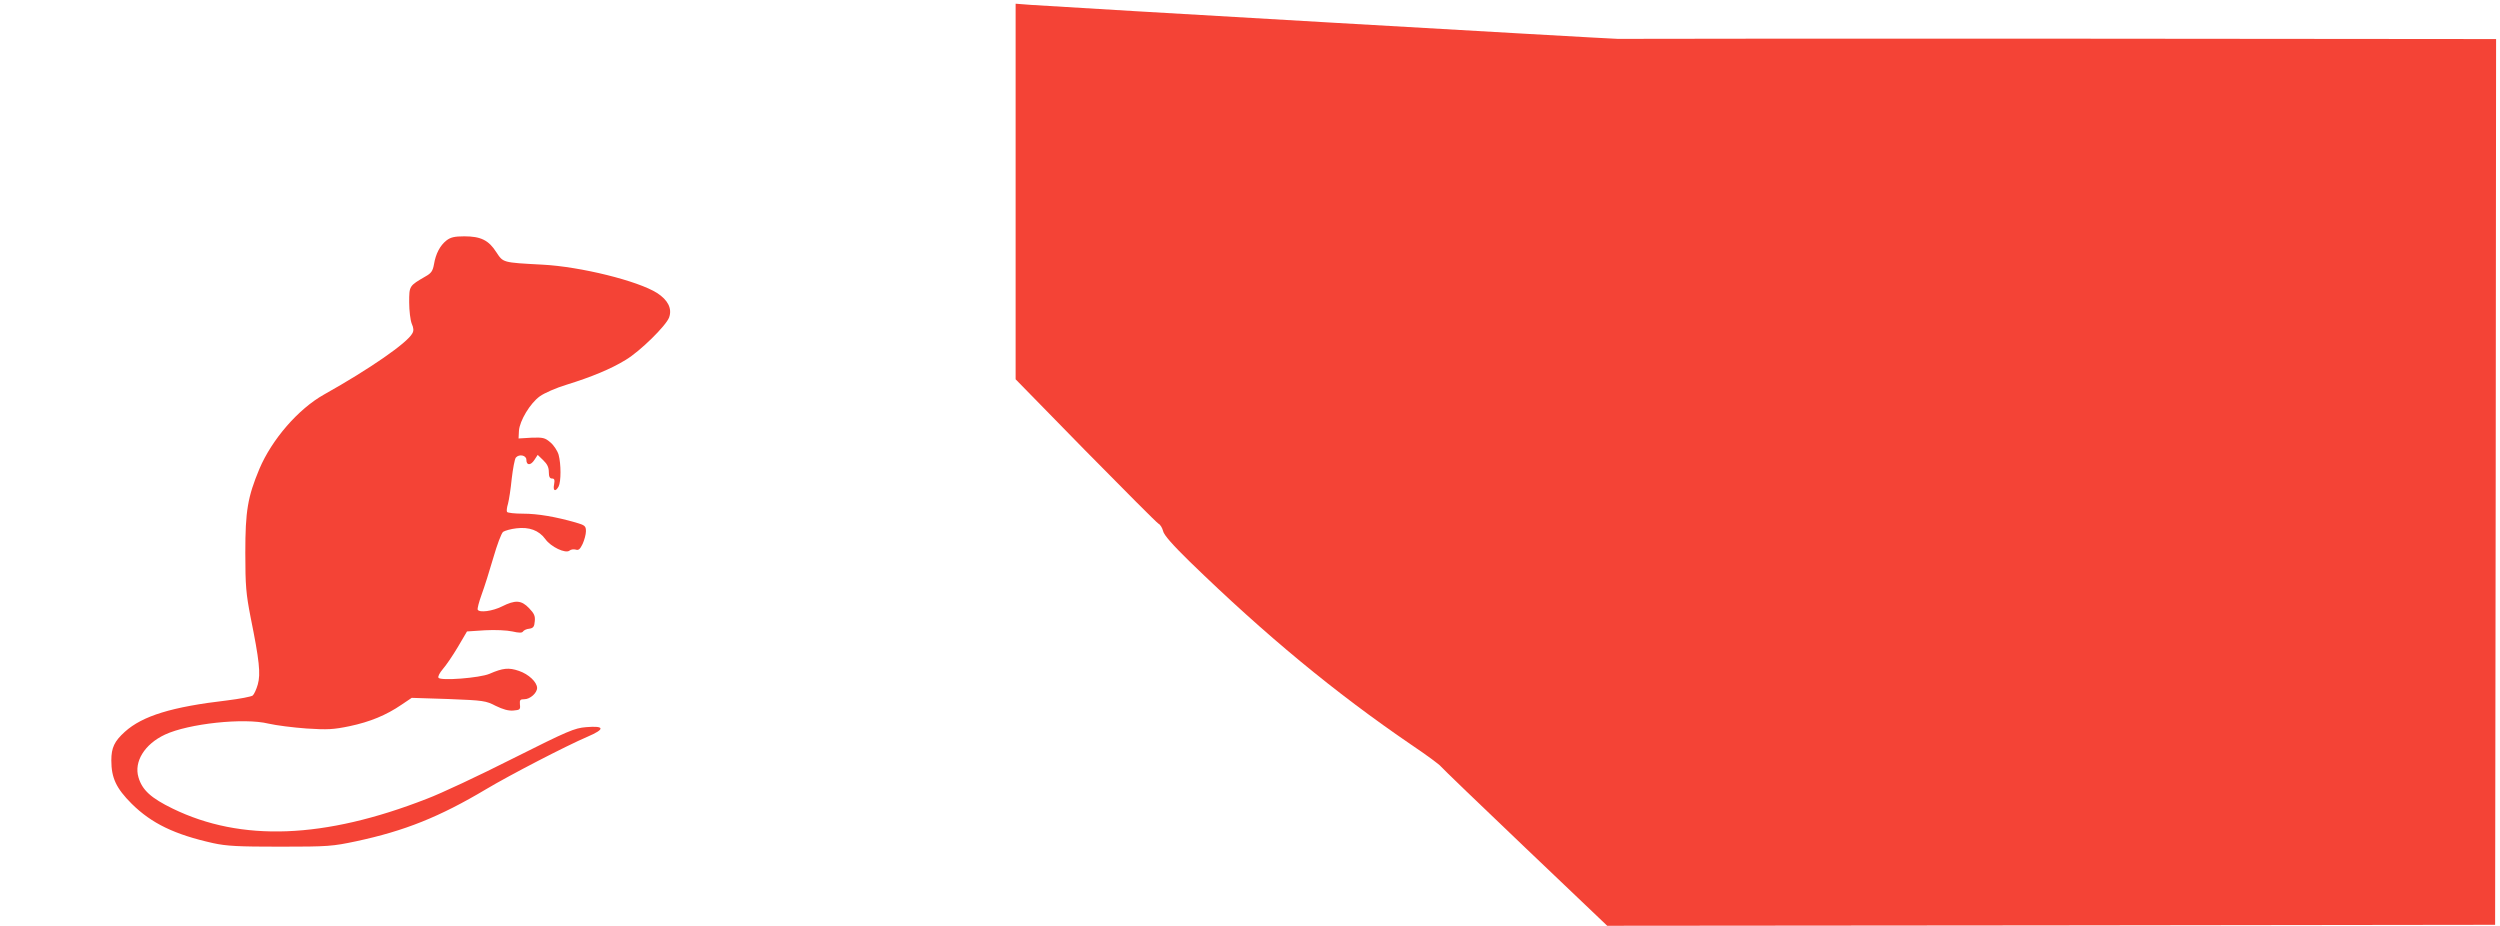
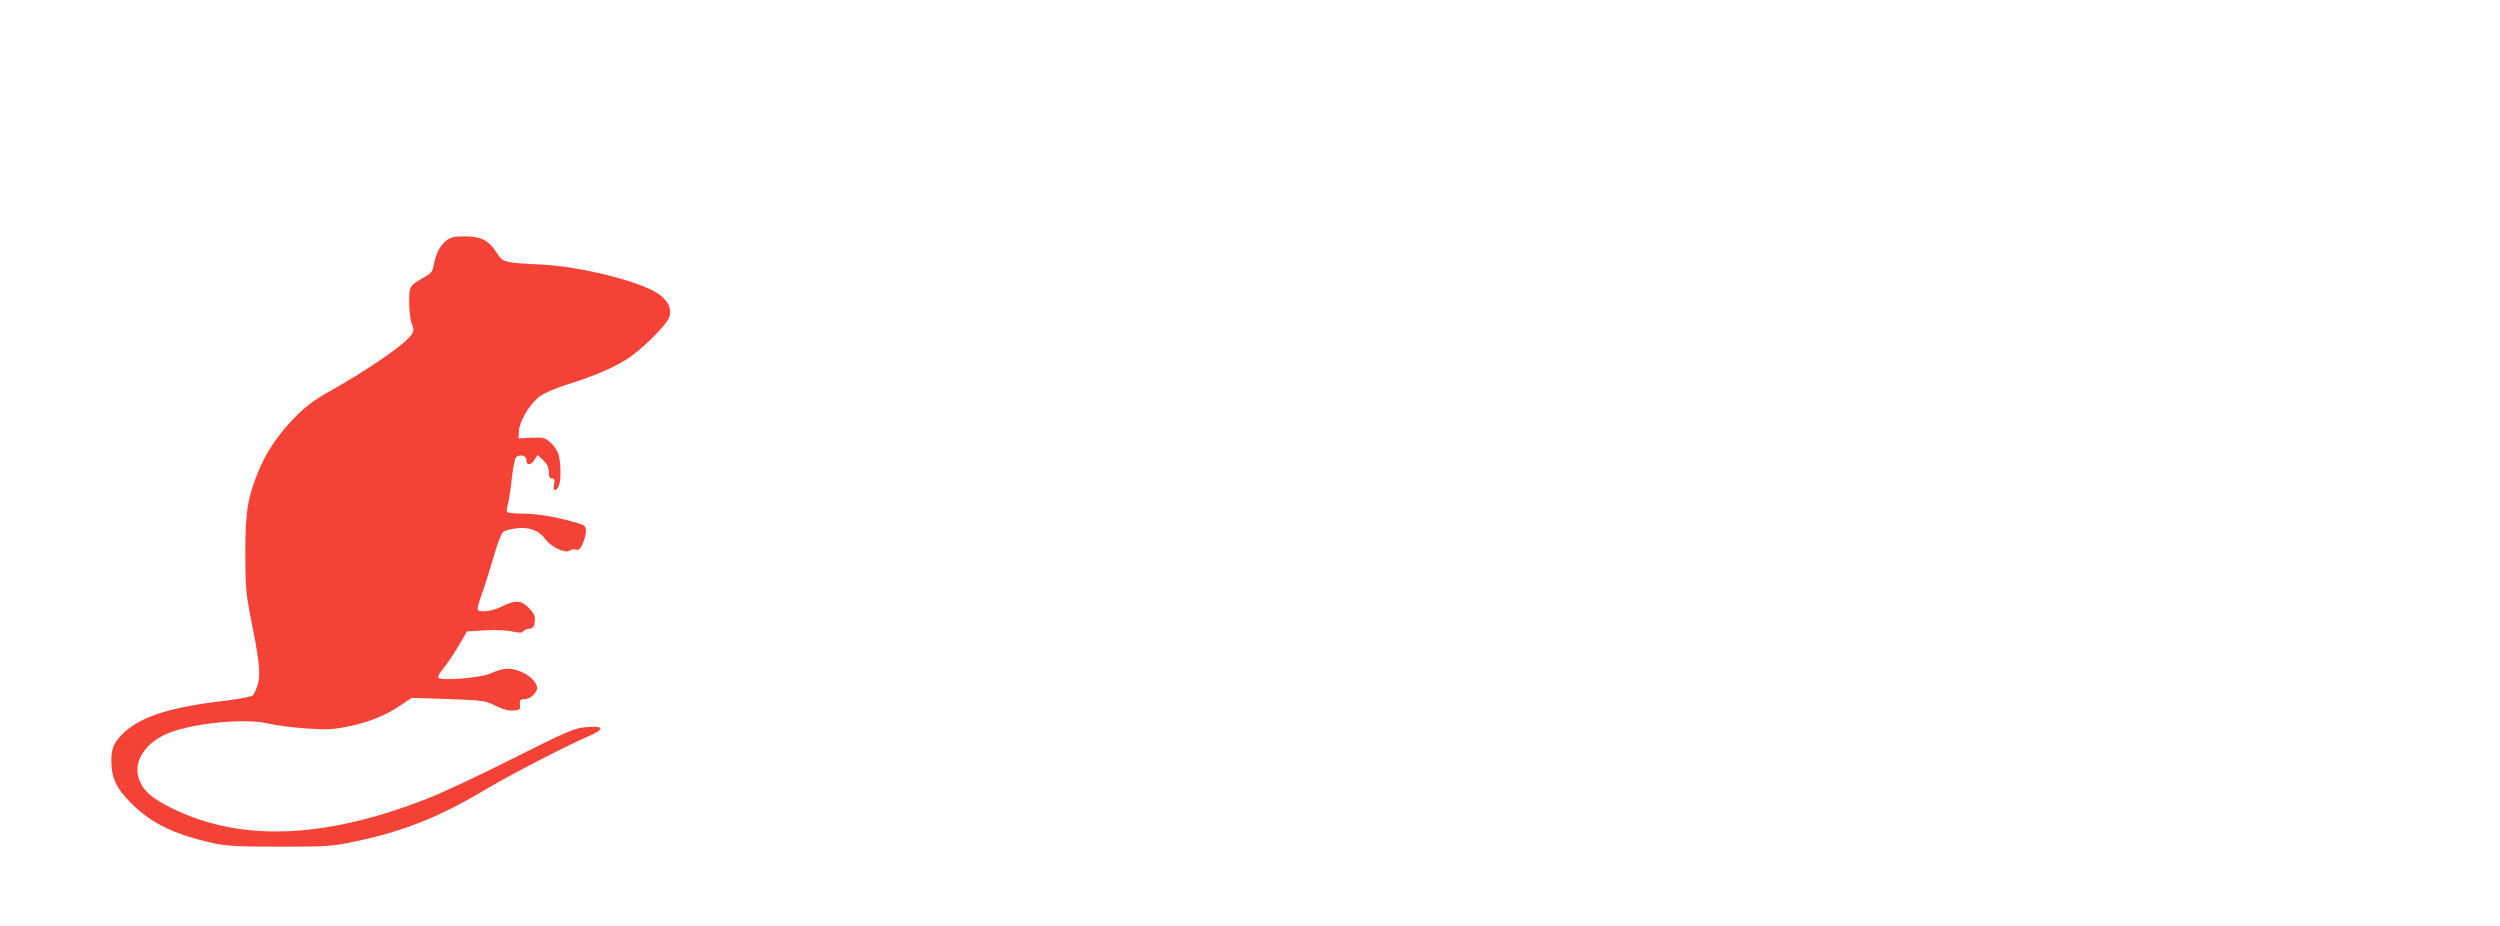
<svg xmlns="http://www.w3.org/2000/svg" version="1.0" width="1280pt" height="474pt" viewBox="0 0 1280 474" preserveAspectRatio="xMidYMid meet">
  <g transform="translate(0,474) scale(0.1,-0.1)" fill="#f44336" stroke="none">
-     <path d="M5200 3760 l0 -962 357 -365 c197 -200 365 -369 374 -374 10 -5 20 -22 24 -38 4 -20 48 -70 138 -158 386 -375 740 -668 1134 -937 79 -53 146 -103 150 -110 5 -7 198 -193 430 -414 l422 -402 2273 2 2273 3 3 2268 2 2267 -2237 2 c-1231 0 -2248 0 -2260 -1 -21 -1 -2855 163 -3005 174 l-78 6 0 -961z" />
    <path d="M2286 3509 c-33 -26 -55 -68 -64 -122 -6 -34 -14 -46 -43 -62 -84 -49 -84 -48 -84 -133 0 -42 6 -91 13 -109 10 -22 11 -37 3 -50 -25 -48 -218 -182 -452 -313 -132 -74 -267 -230 -331 -381 -60 -144 -72 -215 -72 -429 0 -171 4 -211 27 -330 45 -222 52 -290 37 -344 -7 -25 -19 -51 -26 -57 -8 -6 -66 -17 -130 -25 -284 -33 -434 -79 -525 -161 -53 -48 -69 -81 -69 -146 0 -90 25 -143 104 -222 102 -101 220 -158 418 -202 69 -15 128 -18 343 -18 246 0 267 2 390 28 247 53 425 124 665 267 119 71 408 221 518 268 91 39 89 57 -7 49 -60 -5 -91 -18 -376 -161 -170 -86 -368 -179 -440 -206 -525 -205 -950 -221 -1301 -50 -111 54 -156 95 -175 160 -24 80 31 170 136 219 120 56 404 87 530 56 39 -9 126 -20 195 -25 107 -7 138 -5 220 12 104 22 187 56 266 110 l52 35 188 -6 c180 -7 192 -9 242 -35 37 -18 65 -26 90 -24 34 3 37 5 34 31 -2 23 1 27 23 27 29 0 65 32 65 58 -1 30 -43 70 -93 87 -52 18 -82 15 -151 -15 -49 -21 -251 -37 -261 -20 -4 6 6 25 22 44 16 18 51 69 77 113 l47 80 92 6 c52 3 113 0 140 -6 35 -8 50 -8 55 0 4 6 18 13 32 14 20 3 26 10 28 38 3 27 -3 40 -29 67 -40 42 -71 43 -139 9 -48 -24 -114 -33 -124 -17 -3 5 6 39 20 78 14 38 41 123 60 189 19 66 41 125 50 132 9 6 40 15 68 18 65 8 115 -10 148 -55 28 -40 104 -76 124 -59 7 6 21 8 32 5 14 -5 22 2 35 29 9 20 17 49 17 65 0 27 -5 31 -53 45 -102 29 -193 45 -269 45 -42 0 -79 4 -82 9 -3 4 -1 23 5 42 5 19 14 76 19 128 6 51 15 100 21 108 17 20 54 12 54 -11 0 -30 22 -30 41 -1 l17 26 28 -27 c21 -20 29 -37 29 -61 0 -24 5 -33 16 -33 13 0 15 -7 11 -30 -7 -34 7 -40 23 -11 13 25 13 115 0 163 -6 20 -25 49 -42 63 -28 24 -38 26 -97 24 l-66 -4 2 40 c4 51 57 140 107 176 22 16 83 43 136 59 129 40 228 81 303 127 74 44 208 176 223 218 16 45 -6 89 -62 125 -98 62 -392 135 -587 145 -206 11 -200 10 -236 64 -39 61 -79 81 -164 81 -50 0 -70 -5 -91 -21z" />
  </g>
</svg>